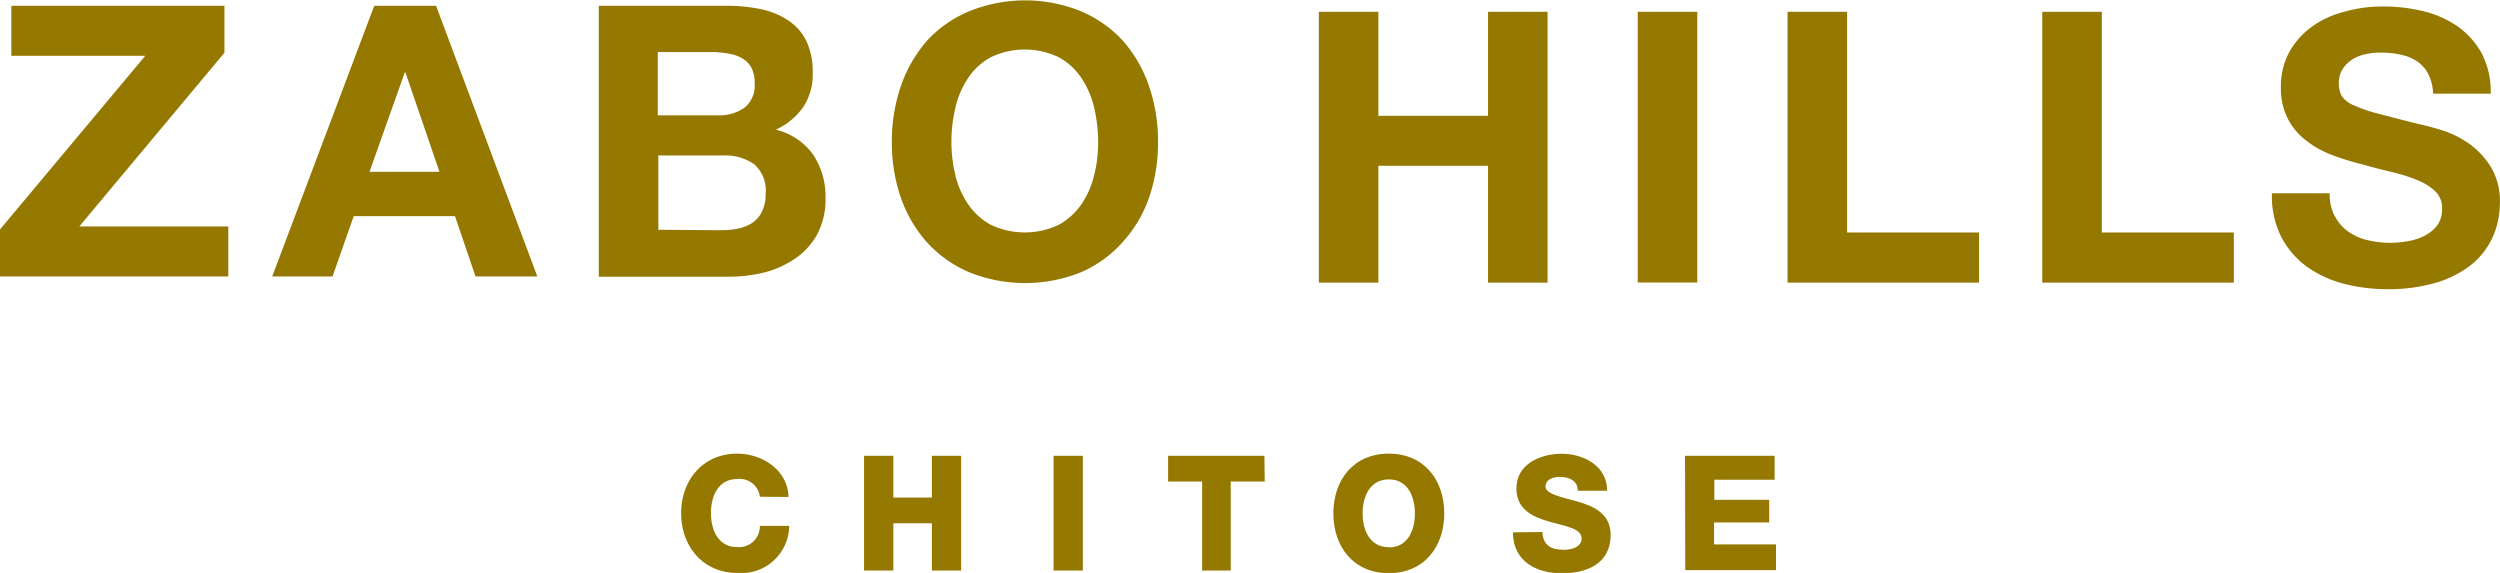
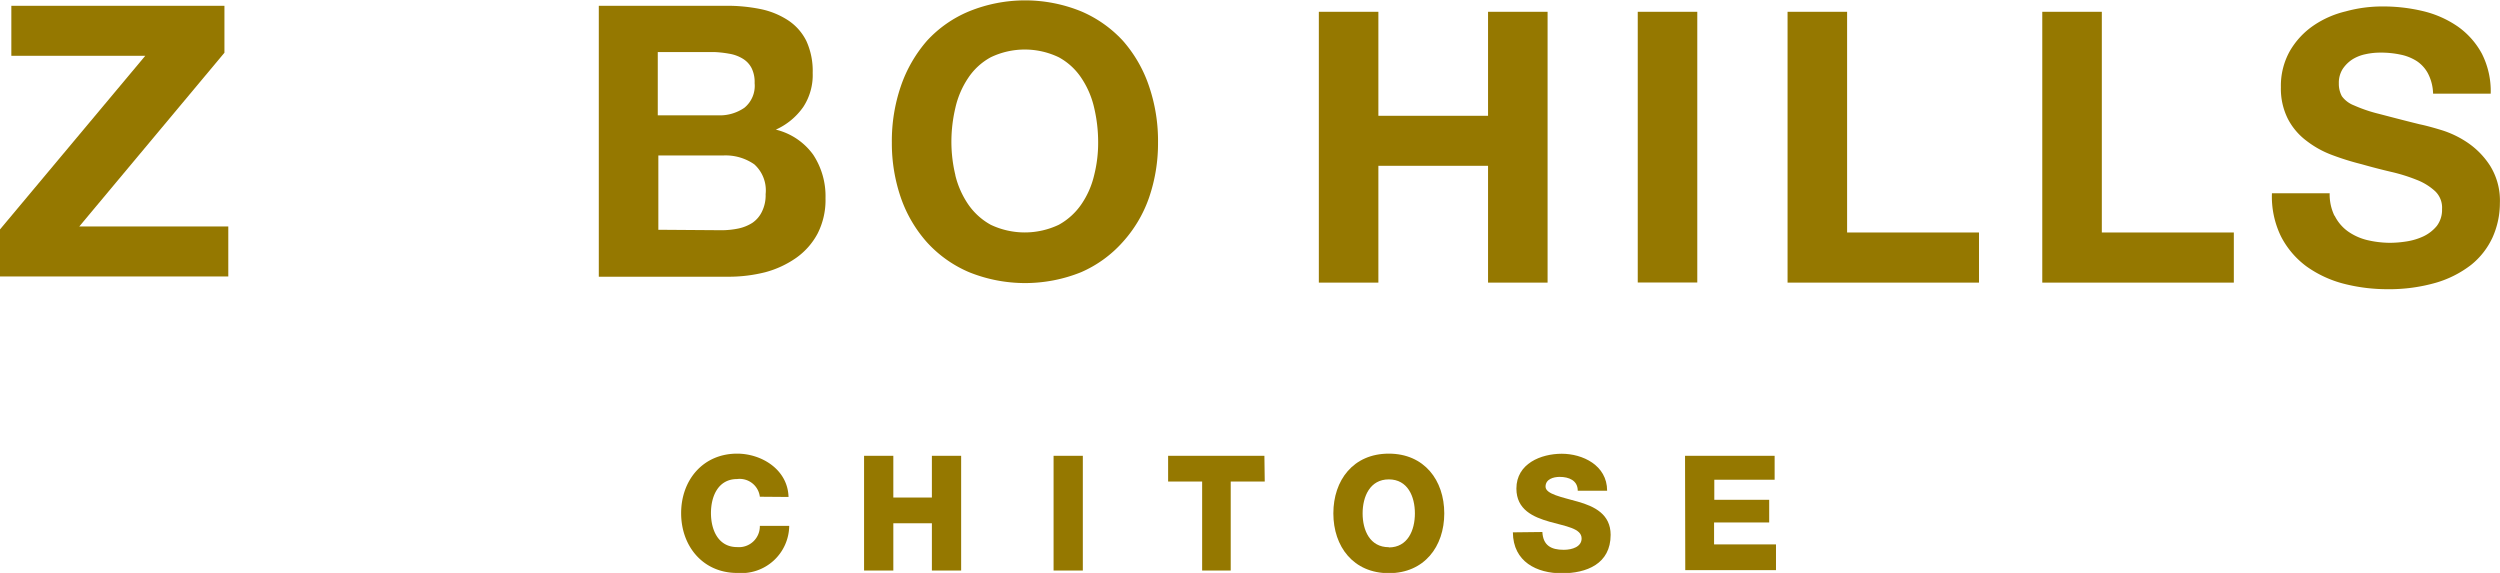
<svg xmlns="http://www.w3.org/2000/svg" viewBox="0 0 220.44 50.52">
  <defs>
    <style>.cls-1{fill:#957800;}</style>
  </defs>
  <title>アセット 3</title>
  <g id="レイヤー_2" data-name="レイヤー 2">
    <g id="レイヤー_1-2" data-name="レイヤー 1">
      <g id="レイヤー_2-2" data-name="レイヤー 2-2">
        <g id="contents">
          <polygon class="cls-1" points="12.81 4.92 1 4.92 1 0.51 19.79 0.51 19.79 4.65 6.99 19.97 20.13 19.97 20.13 24.38 0 24.38 0 20.23 12.81 4.92" />
-           <path class="cls-1" d="M38.45.51l8.93,23.87H41.93l-1.81-5.32H31.19l-1.87,5.32H24L33,.51Zm.3,14.64-3-8.76h-.06l-3.11,8.76Z" />
          <path class="cls-1" d="M64,.51a14.77,14.77,0,0,1,3.11.3,7,7,0,0,1,2.41,1,4.66,4.66,0,0,1,1.58,1.8,6.35,6.35,0,0,1,.56,2.82,5.14,5.14,0,0,1-.83,3,5.89,5.89,0,0,1-2.42,2,5.72,5.72,0,0,1,3.3,2.22,6.64,6.64,0,0,1,1.08,3.83,6.51,6.51,0,0,1-.7,3.12,6.17,6.17,0,0,1-1.89,2.14A8.64,8.64,0,0,1,67.49,24a13.15,13.15,0,0,1-3.12.4H52.8V.51Zm-.67,9.66a3.81,3.81,0,0,0,2.31-.67,2.5,2.5,0,0,0,.9-2.17A2.77,2.77,0,0,0,66.27,6a2.09,2.09,0,0,0-.8-.84,3.31,3.31,0,0,0-1.15-.42A9.81,9.81,0,0,0,63,4.59H58v5.58Zm.3,10.13a7.26,7.26,0,0,0,1.47-.15,3.72,3.72,0,0,0,1.24-.5,2.49,2.49,0,0,0,.85-1,3.24,3.24,0,0,0,.32-1.53,3.09,3.09,0,0,0-1-2.63,4.42,4.42,0,0,0-2.75-.78H58.05v6.55Z" />
          <path class="cls-1" d="M79.44,7.58a12,12,0,0,1,2.31-4A10.47,10.47,0,0,1,85.45,1a13.1,13.1,0,0,1,9.88,0A10.71,10.71,0,0,1,99,3.58a11.7,11.7,0,0,1,2.31,4,14.92,14.92,0,0,1,.8,5,14.71,14.71,0,0,1-.8,4.87A11.38,11.38,0,0,1,99,21.34,10.54,10.54,0,0,1,95.33,24a13.19,13.19,0,0,1-9.88,0,10.63,10.63,0,0,1-3.7-2.62,11.65,11.65,0,0,1-2.31-3.93,14.71,14.71,0,0,1-.8-4.87,14.92,14.92,0,0,1,.8-5m4.8,7.89A7.87,7.87,0,0,0,85.36,18a5.82,5.82,0,0,0,2,1.82,7,7,0,0,0,6,0,5.82,5.82,0,0,0,2-1.82,7.6,7.6,0,0,0,1.12-2.56,11.63,11.63,0,0,0,.35-2.93,13.15,13.15,0,0,0-.35-3,7.81,7.81,0,0,0-1.12-2.62,5.6,5.6,0,0,0-2-1.84,6.93,6.93,0,0,0-6,0,5.6,5.6,0,0,0-2,1.84,7.81,7.81,0,0,0-1.12,2.62,13.15,13.15,0,0,0-.35,3,12.62,12.62,0,0,0,.35,2.93" />
          <polygon class="cls-1" points="121.54 1.04 121.54 10.21 131.21 10.21 131.21 1.04 136.46 1.04 136.46 24.92 131.21 24.92 131.21 14.62 121.54 14.62 121.54 24.92 116.29 24.92 116.29 1.04 121.54 1.04" />
          <rect class="cls-1" x="144.41" y="1.04" width="5.25" height="23.87" />
          <polygon class="cls-1" points="162.87 1.04 162.87 20.5 174.5 20.5 174.5 24.92 157.62 24.92 157.62 1.04 162.87 1.04" />
          <polygon class="cls-1" points="185.33 1.04 185.33 20.5 196.97 20.5 196.97 24.92 180.08 24.92 180.08 1.04 185.33 1.04" />
          <path class="cls-1" d="M205.85,19A3.74,3.74,0,0,0,207,20.38a5,5,0,0,0,1.69.78,9,9,0,0,0,2,.25,9.48,9.48,0,0,0,1.5-.12,5.53,5.53,0,0,0,1.5-.45,3.43,3.43,0,0,0,1.18-.92,2.35,2.35,0,0,0,.46-1.49,2,2,0,0,0-.61-1.57,5.11,5.11,0,0,0-1.62-1,15.05,15.05,0,0,0-2.28-.71c-.85-.2-1.7-.42-2.58-.67a23.7,23.7,0,0,1-2.6-.81,8.55,8.55,0,0,1-2.27-1.26,5.69,5.69,0,0,1-1.63-1.92,5.9,5.9,0,0,1-.62-2.79,6.26,6.26,0,0,1,.79-3.2A6.93,6.93,0,0,1,204,2.25,8.53,8.53,0,0,1,206.85,1a12.05,12.05,0,0,1,3.21-.43,15,15,0,0,1,3.59.41,9.11,9.11,0,0,1,3.07,1.36,7,7,0,0,1,2.12,2.39,7.3,7.3,0,0,1,.78,3.53h-5.08a4.08,4.08,0,0,0-.45-1.78,3,3,0,0,0-1-1.1,4.23,4.23,0,0,0-1.45-.57,8.29,8.29,0,0,0-1.79-.17,6,6,0,0,0-1.27.14,3.52,3.52,0,0,0-1.16.46,3,3,0,0,0-.85.84,2.27,2.27,0,0,0-.34,1.27,2.28,2.28,0,0,0,.27,1.14,2.4,2.4,0,0,0,1.06.8,12.91,12.91,0,0,0,2.17.74c.92.24,2.13.56,3.63.93.44.09,1.06.25,1.85.49a8.67,8.67,0,0,1,2.36,1.12,7.1,7.1,0,0,1,2,2.05,5.82,5.82,0,0,1,.86,3.3,7.42,7.42,0,0,1-.64,3,6.7,6.7,0,0,1-1.89,2.43,9.34,9.34,0,0,1-3.11,1.58,14.91,14.91,0,0,1-4.3.57,15.38,15.38,0,0,1-3.82-.48,9.92,9.92,0,0,1-3.28-1.52,7.6,7.6,0,0,1-2.26-2.65,8,8,0,0,1-.8-3.81h5.09a4.35,4.35,0,0,0,.43,2" />
        </g>
      </g>
    </g>
    <g id="レイヤー_2-2-2" data-name="レイヤー 2">
      <path class="cls-1" d="M67,43.8a1.79,1.79,0,0,0-2-1.56c-1.67,0-2.31,1.51-2.31,3s.64,3,2.31,3a1.84,1.84,0,0,0,2-1.87h2.59A4.22,4.22,0,0,1,65,50.52c-3,0-4.94-2.34-4.94-5.27S62,40,65,40c2.14,0,4.46,1.39,4.53,3.82Z" />
      <path class="cls-1" d="M76.19,40.19h2.58v3.68h3.4V40.19h2.58V50.31H82.17V46.14h-3.4v4.17H76.19Z" />
      <path class="cls-1" d="M92.9,40.19h2.58V50.31H92.9Z" />
      <path class="cls-1" d="M111.52,42.46h-3v7.85H106V42.46h-3V40.19h8.49Z" />
      <path class="cls-1" d="M122.46,40c3.12,0,4.89,2.34,4.89,5.27s-1.77,5.27-4.89,5.27-4.89-2.34-4.89-5.27S119.33,40,122.46,40Zm0,8.27c1.66,0,2.3-1.5,2.3-3s-.64-3-2.3-3-2.31,1.51-2.31,3S120.79,48.25,122.46,48.25Z" />
      <path class="cls-1" d="M136,46.91c.06,1.19.78,1.57,1.88,1.57.78,0,1.58-.28,1.58-1,0-.9-1.41-1.07-2.84-1.48s-2.91-1.06-2.91-2.92c0-2.21,2.18-3.07,4-3.07s4,1,4,3.26h-2.59c0-.92-.8-1.22-1.59-1.22-.56,0-1.25.2-1.25.86s1.43.92,2.87,1.33,2.87,1.1,2.87,2.92c0,2.57-2.13,3.39-4.31,3.39s-4.29-1-4.31-3.61Z" />
      <path class="cls-1" d="M148.58,40.19h7.9V42.3h-5.32v1.77H156v2h-4.86V48h5.46v2.27h-8Z" />
    </g>
  </g>
</svg>